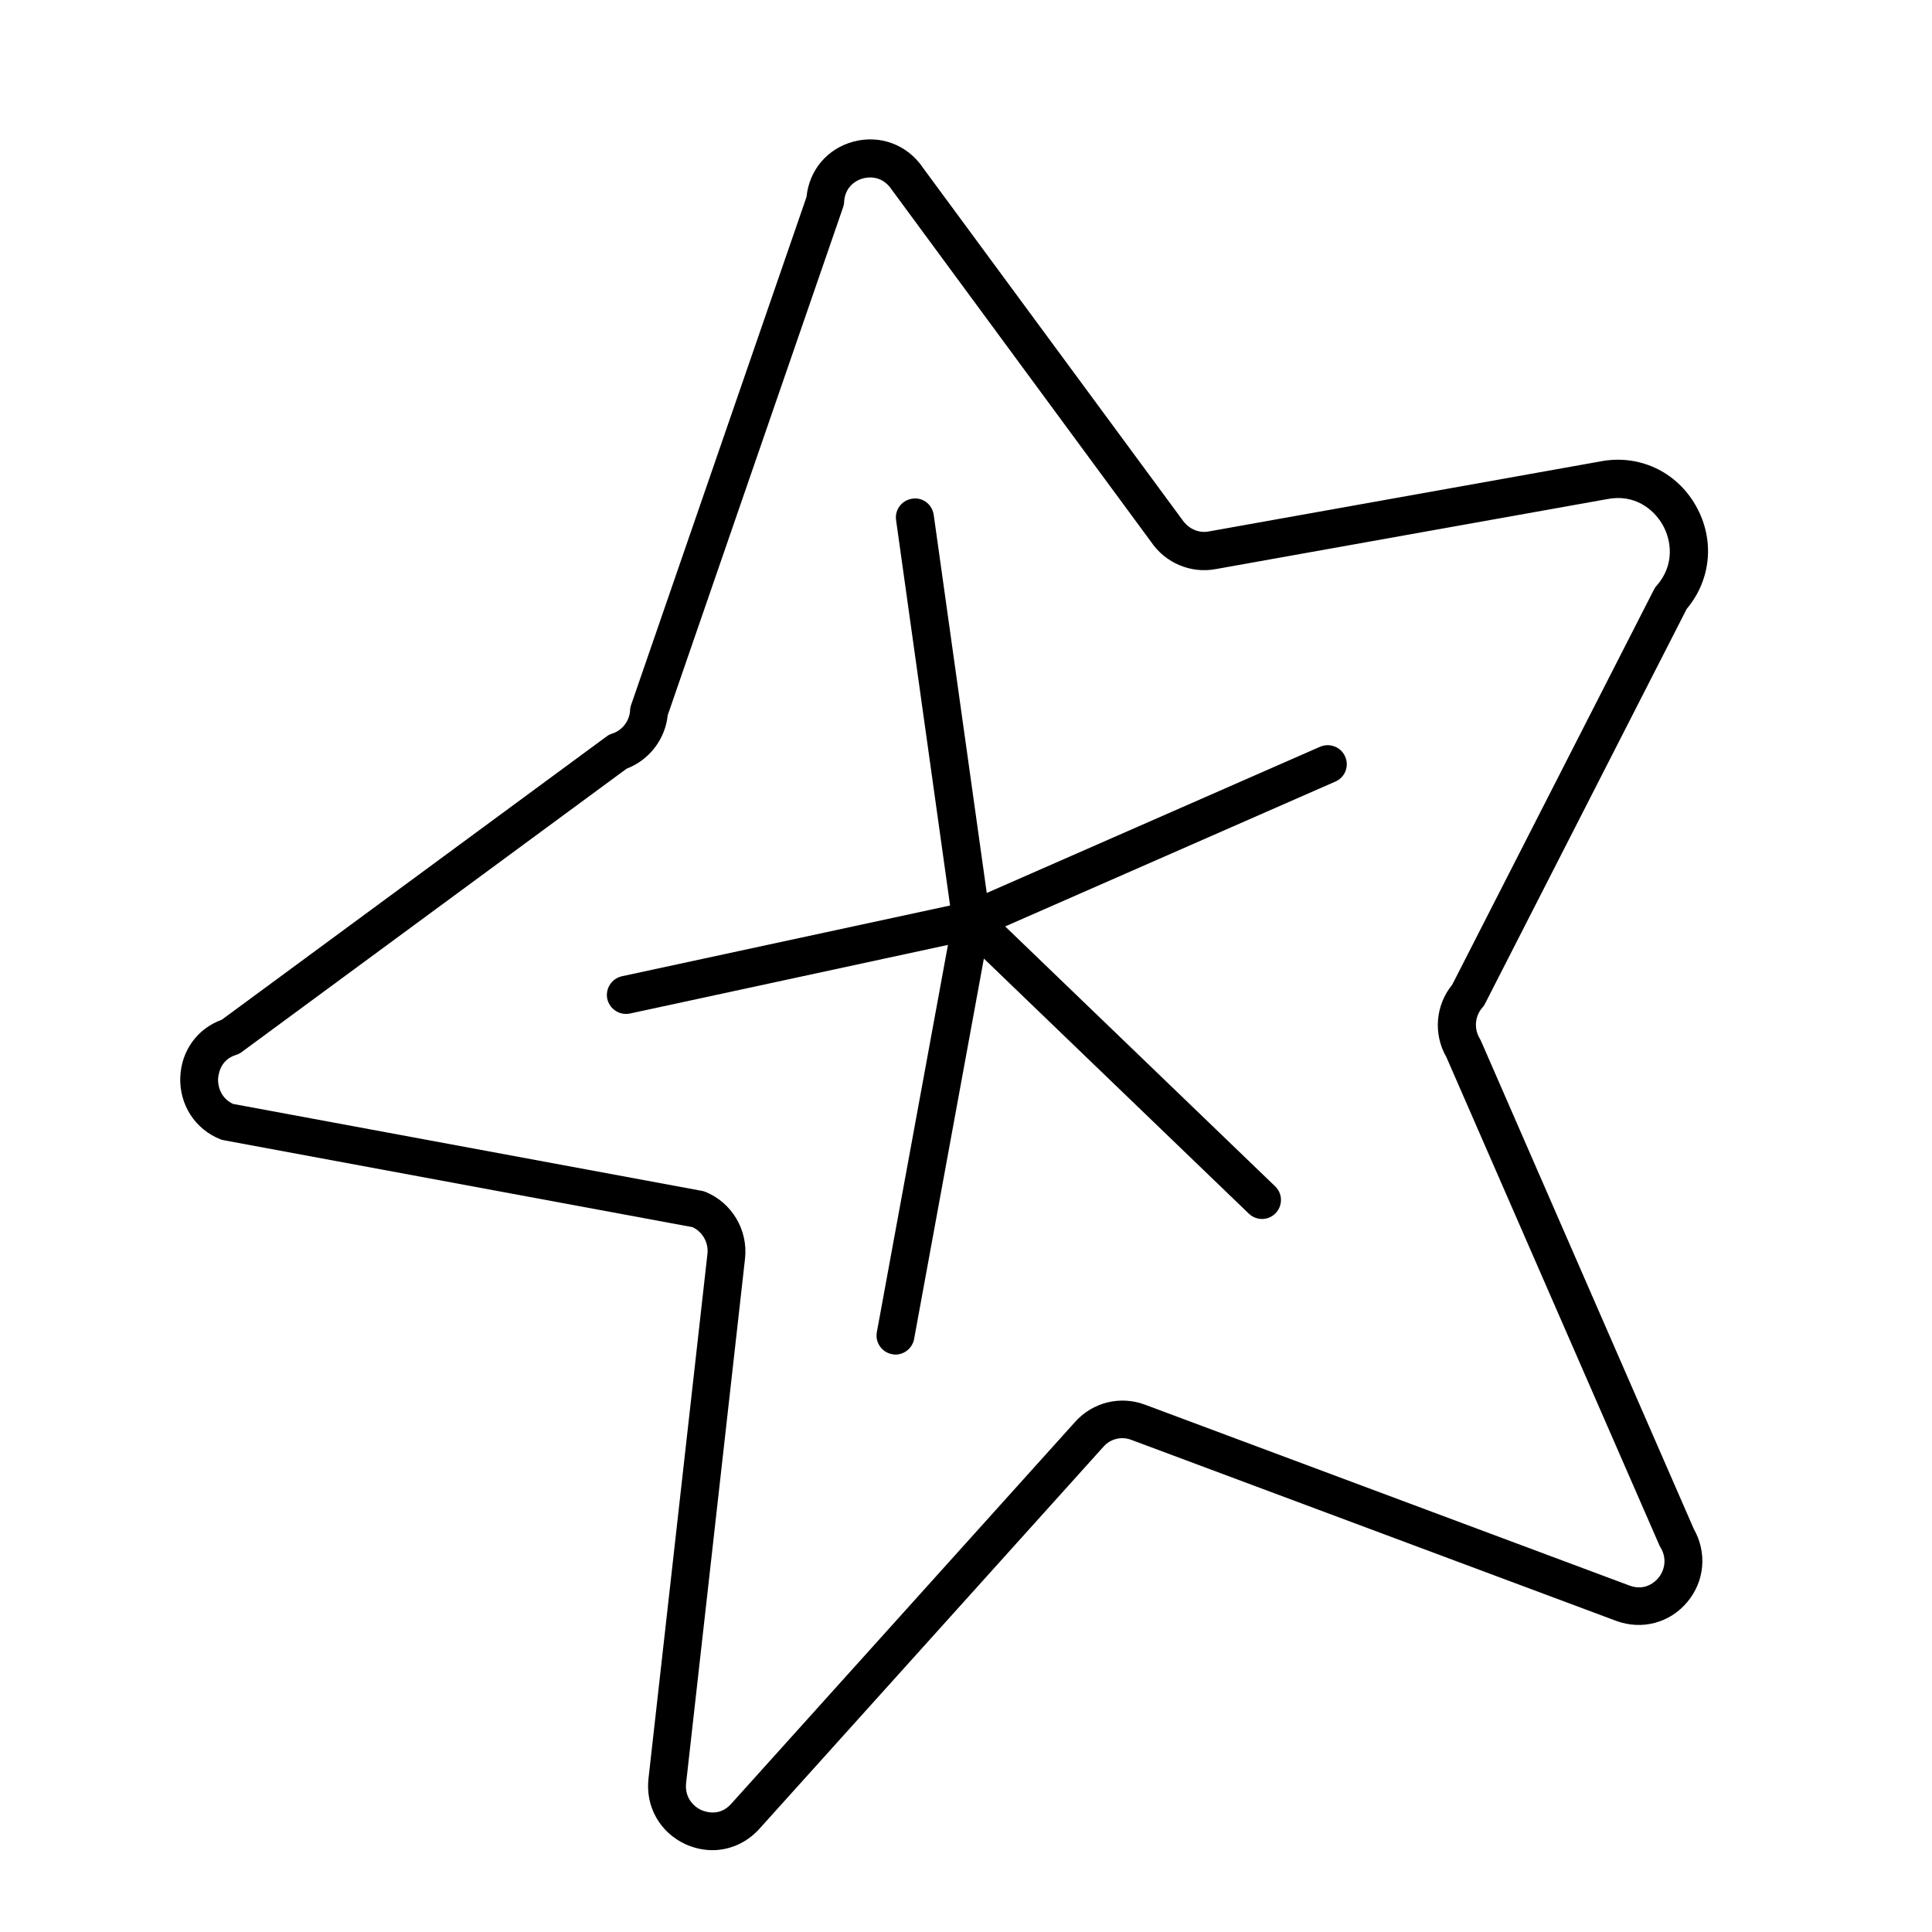
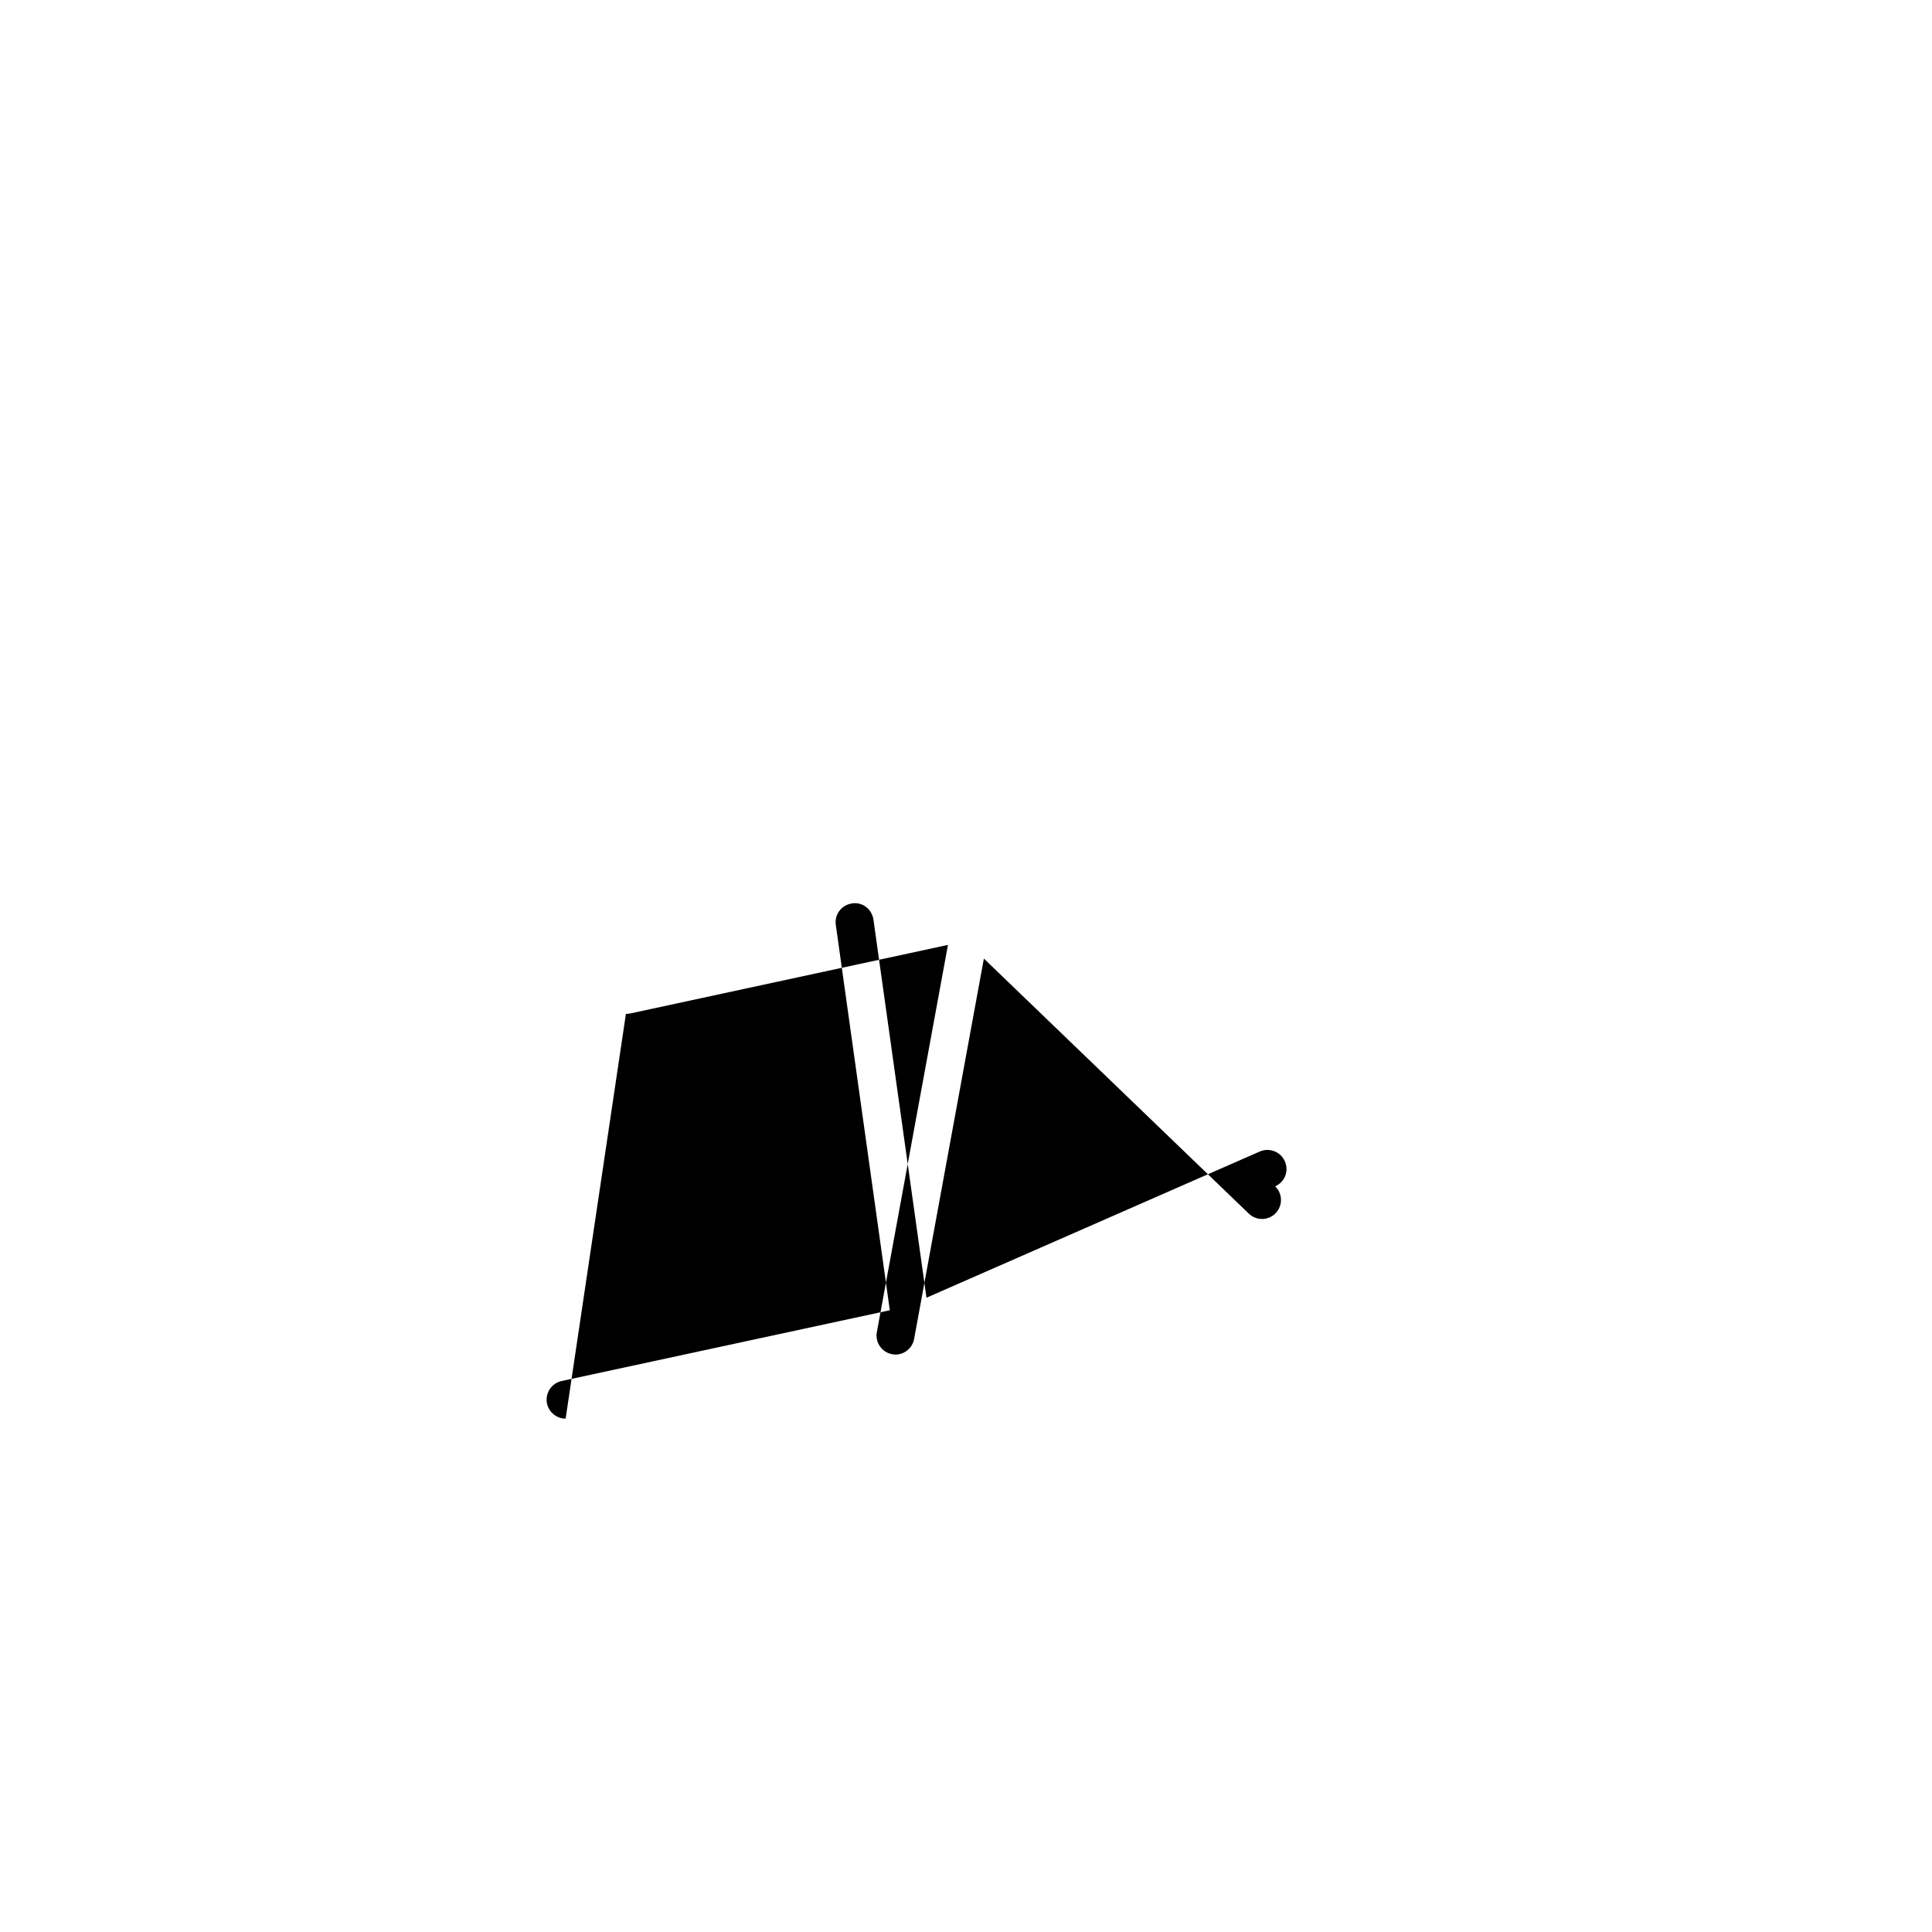
<svg xmlns="http://www.w3.org/2000/svg" fill="#000000" width="800px" height="800px" version="1.1" viewBox="144 144 512 512">
  <g>
-     <path d="m191.77 429.47c-0.25 7.305 3.93 13.805 10.68 16.473 0.301 0.102 0.605 0.203 0.957 0.25l124.14 23.023c2.672 1.258 4.281 4.133 3.93 7.106l-15.617 139c-0.855 7.508 3.074 14.359 9.926 17.48 2.316 1.008 4.684 1.512 7.004 1.512 4.637 0 9.117-1.965 12.445-5.644l91.191-101.27c1.863-2.117 4.785-2.82 7.406-1.812l128.47 47.961c6.801 2.519 14.207 0.555 18.844-4.988 4.637-5.543 5.289-13.098 1.715-19.398l-56.434-129.42c-0.102-0.203-0.203-0.402-0.301-0.555-1.562-2.621-1.258-5.945 0.754-8.211 0.301-0.301 0.504-0.656 0.707-1.059l53.402-104.54c6.551-7.809 7.508-18.488 2.367-27.457-5.188-9.07-15.164-13.602-25.242-11.637l-103.68 18.539c-2.672 0.555-5.441-0.605-7.152-3.125l-68.668-93.203c-4.133-6.144-11.387-8.867-18.488-6.953-6.902 1.863-11.688 7.559-12.395 14.66l-46.5 134.67c-0.152 0.453-0.25 0.906-0.25 1.359-0.152 2.82-2.066 5.34-4.785 6.195-0.504 0.152-1.008 0.402-1.461 0.754l-101.97 75.066c-6.453 2.324-10.734 8.219-10.988 15.223zm14.863-5.945c0.555-0.152 1.008-0.402 1.461-0.754l101.97-75.066c5.945-2.266 10.227-7.758 10.883-14.156l46.5-134.67c0.152-0.453 0.25-0.906 0.25-1.359 0.203-3.68 2.719-5.644 5.039-6.246 1.109-0.301 4.938-1.008 7.609 3.023l68.668 93.254c3.828 5.691 10.629 8.516 17.23 7.254l103.68-18.539c7.152-1.41 12.242 2.57 14.66 6.75 2.418 4.231 3.273 10.73-1.613 16.273-0.301 0.301-0.504 0.656-0.707 1.059l-53.402 104.59c-4.434 5.441-5.09 13.047-1.562 19.195l56.477 129.43c0.102 0.203 0.203 0.402 0.301 0.555 1.863 3.125 0.906 6.246-0.605 8.062-0.707 0.855-3.375 3.578-7.609 2.016l-128.47-47.961c-6.5-2.418-13.754-0.656-18.438 4.535l-91.191 101.27c-3.074 3.426-6.75 2.117-7.859 1.664-2.215-1.008-4.484-3.426-4.082-7.152l15.617-139c0.855-7.609-3.527-14.914-10.578-17.734-0.301-0.102-0.605-0.203-0.957-0.25l-124.14-23.023c-3.023-1.41-4.031-4.281-3.981-6.602 0.109-1.277 0.562-5.106 4.844-6.414z" />
-     <path d="m309.87 412.7c0.352 0 0.707-0.051 1.059-0.102l84.289-18.188-18.844 102.62c-0.504 2.719 1.309 5.34 4.031 5.844 0.301 0.051 0.605 0.102 0.906 0.102 2.367 0 4.484-1.715 4.938-4.133l18.488-100.81 70.23 67.609c2.016 1.914 5.188 1.863 7.106-0.152 1.914-2.016 1.863-5.188-0.152-7.106l-71.539-68.871 87.512-38.391c2.57-1.109 3.727-4.082 2.57-6.648-1.109-2.519-4.082-3.68-6.648-2.57l-88.316 38.742-14.055-100.21c-0.402-2.769-2.922-4.734-5.691-4.281-2.769 0.402-4.684 2.922-4.281 5.691l14.309 102.12-86.969 18.75c-2.719 0.605-4.434 3.273-3.879 5.996 0.555 2.367 2.621 3.981 4.938 3.981z" />
+     <path d="m309.87 412.7c0.352 0 0.707-0.051 1.059-0.102l84.289-18.188-18.844 102.62c-0.504 2.719 1.309 5.34 4.031 5.844 0.301 0.051 0.605 0.102 0.906 0.102 2.367 0 4.484-1.715 4.938-4.133l18.488-100.81 70.23 67.609c2.016 1.914 5.188 1.863 7.106-0.152 1.914-2.016 1.863-5.188-0.152-7.106c2.57-1.109 3.727-4.082 2.57-6.648-1.109-2.519-4.082-3.68-6.648-2.57l-88.316 38.742-14.055-100.21c-0.402-2.769-2.922-4.734-5.691-4.281-2.769 0.402-4.684 2.922-4.281 5.691l14.309 102.12-86.969 18.75c-2.719 0.605-4.434 3.273-3.879 5.996 0.555 2.367 2.621 3.981 4.938 3.981z" />
  </g>
</svg>